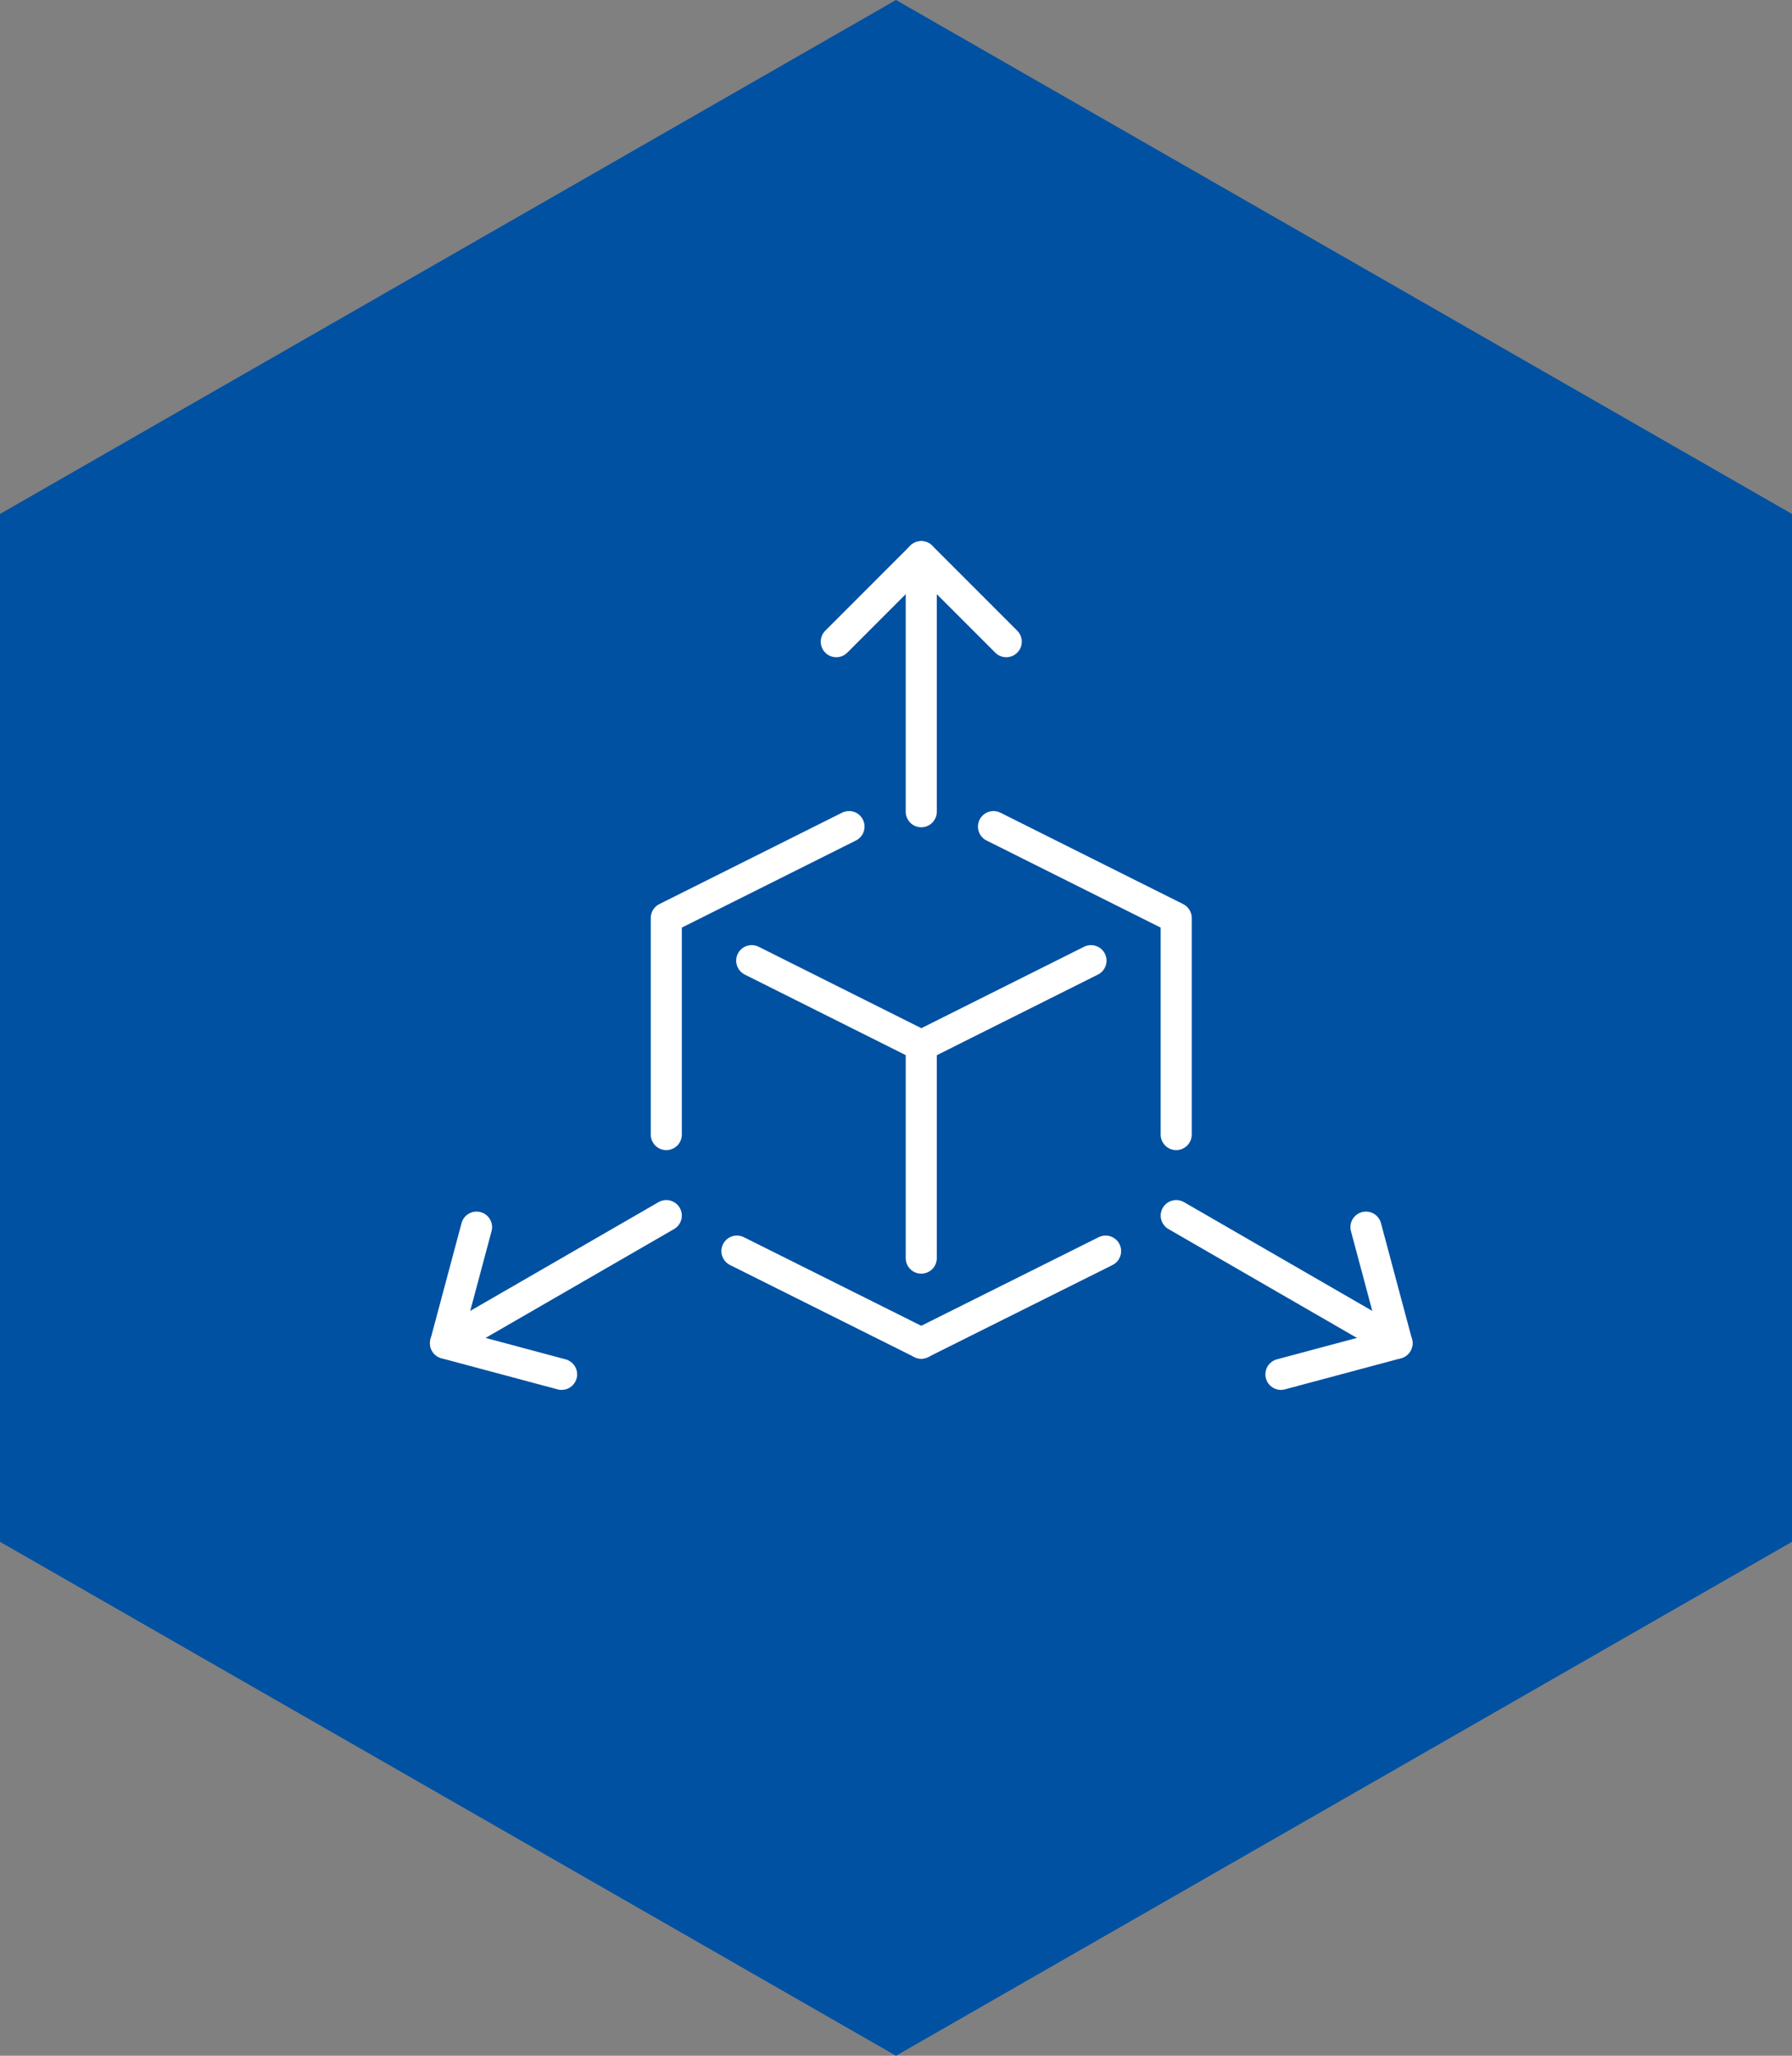
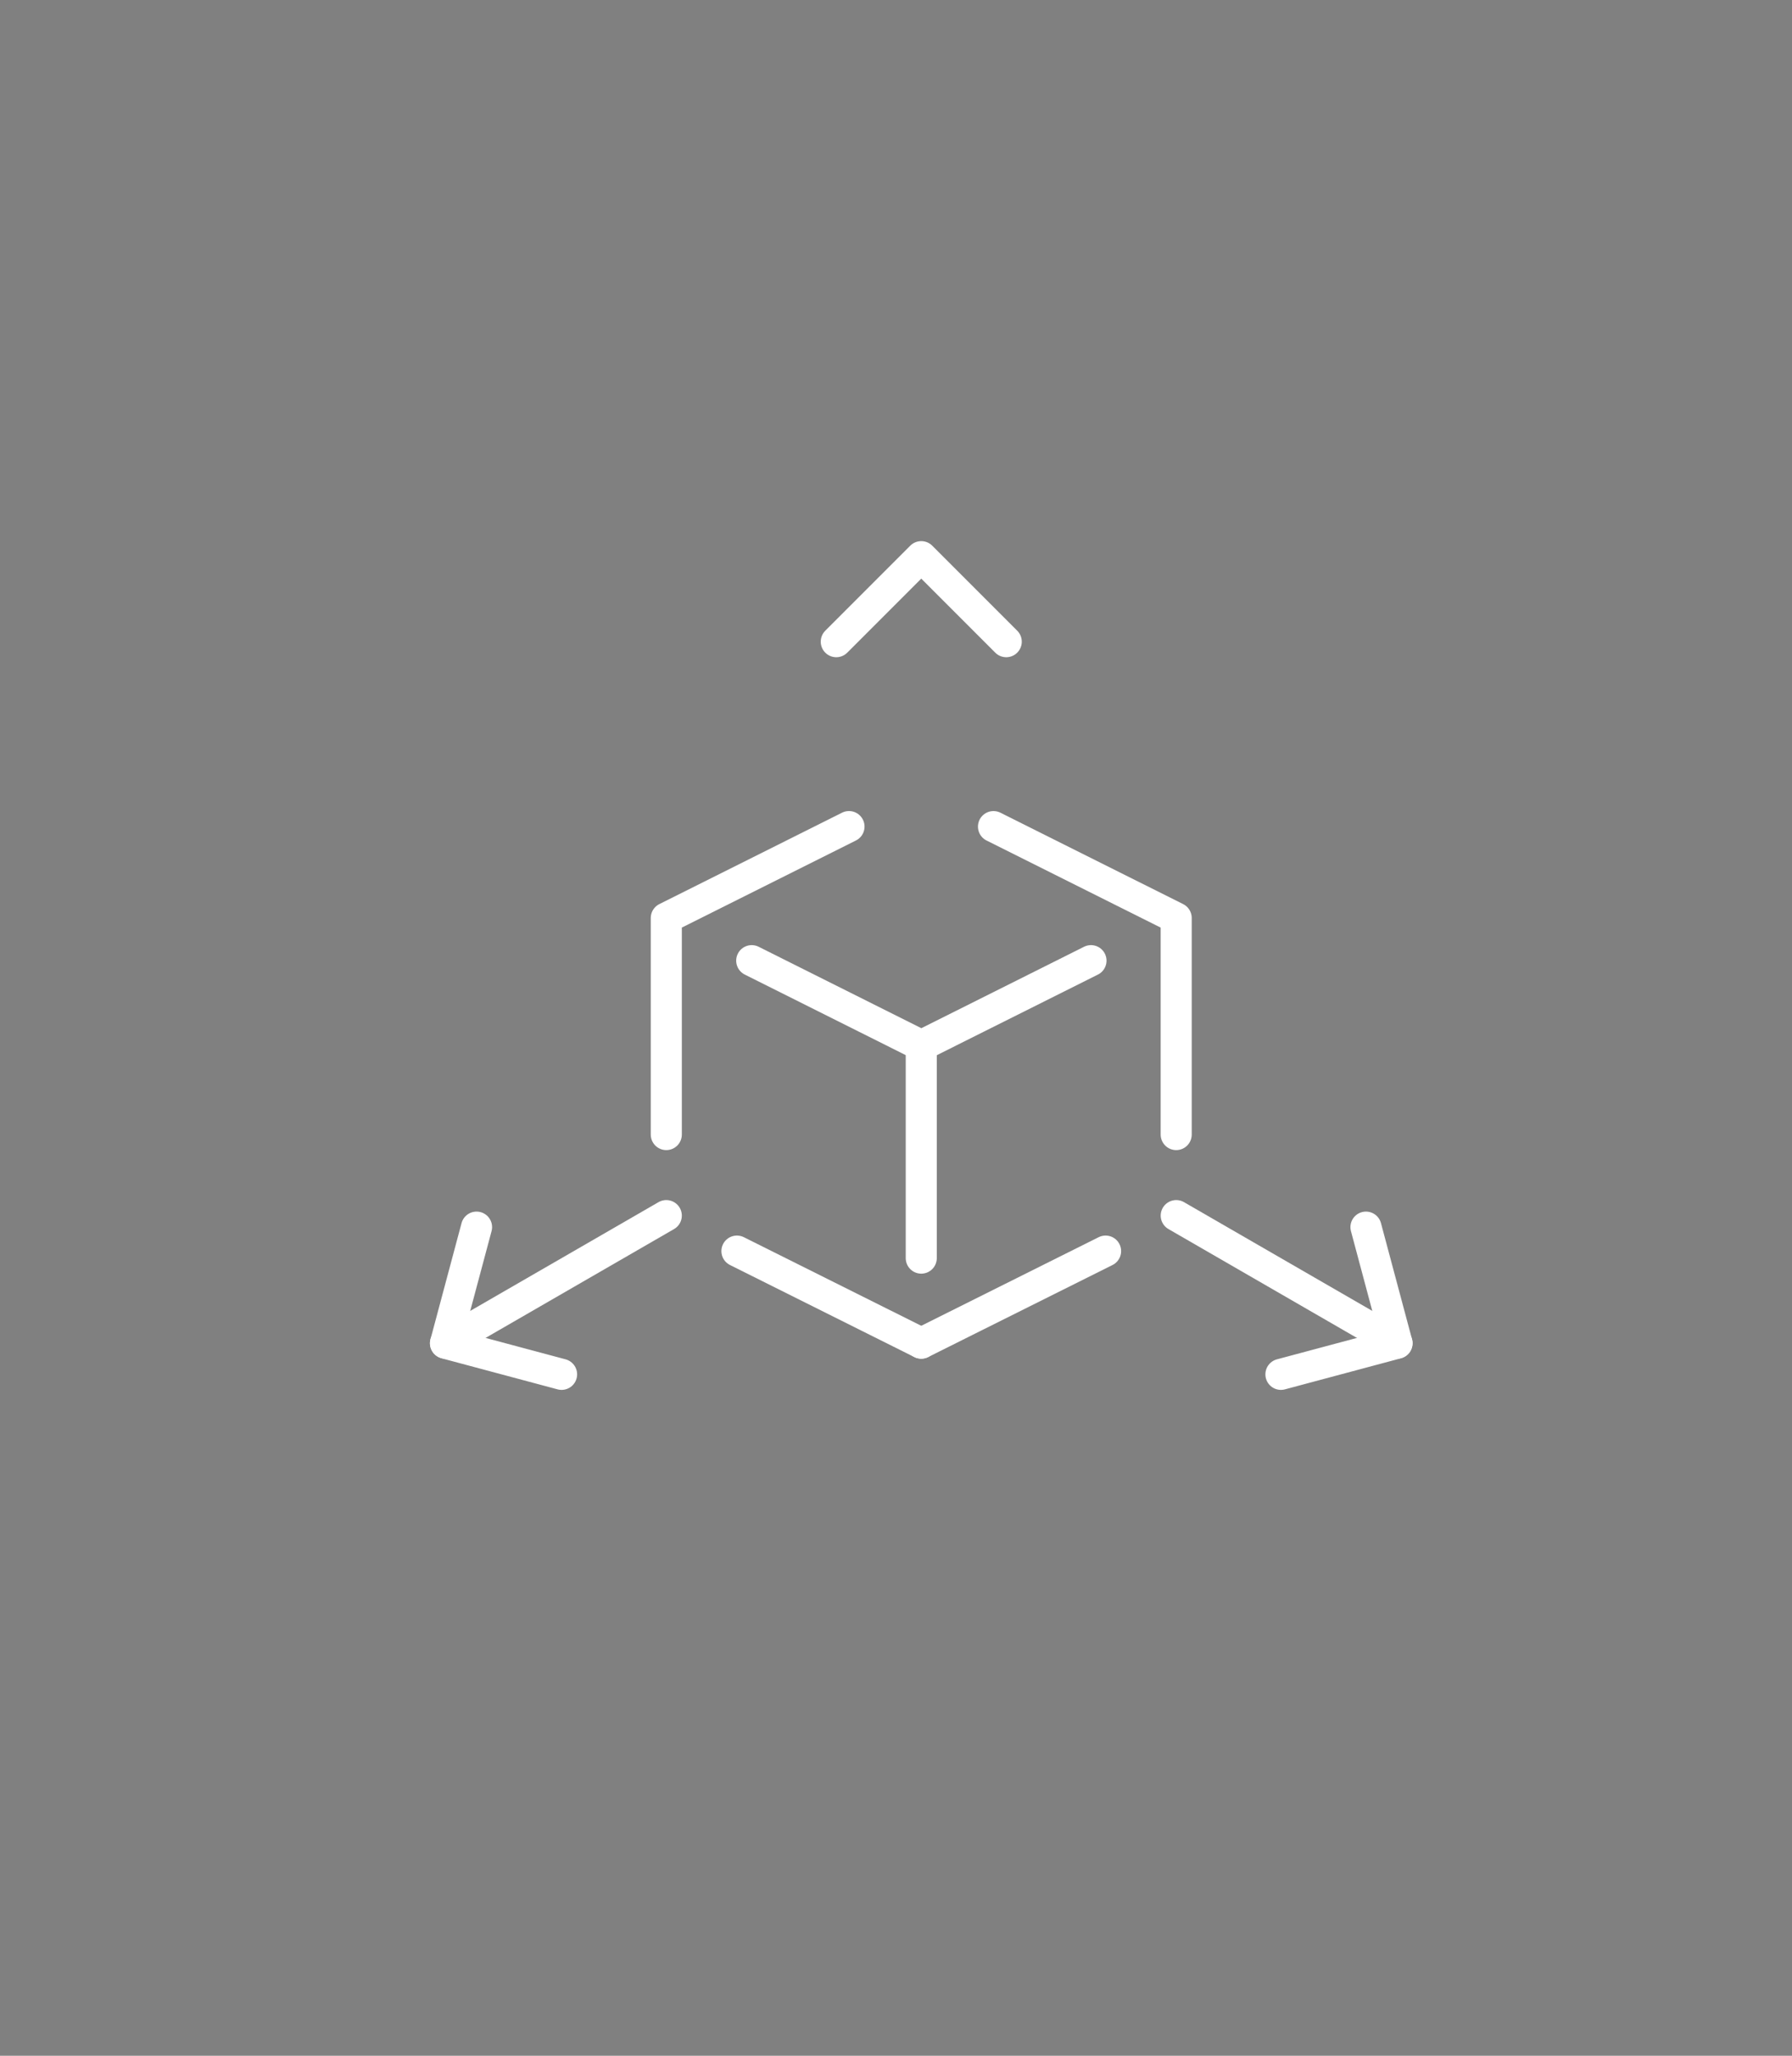
<svg xmlns="http://www.w3.org/2000/svg" width="75" height="86" viewBox="0 0 75 86">
  <rect x="0" y="0" width="75" height="86" fill="#808080" stroke="none" />
  <g id="Group_841" data-name="Group 841" transform="translate(-1457 -1628)">
    <g id="Group_535" data-name="Group 535" transform="translate(1062 266)">
-       <path id="Path_11882" data-name="Path 11882" d="M64.5,0,86,37.5,64.5,75h-43L0,37.5,21.5,0Z" transform="translate(470 1362) rotate(90)" fill="#0151a2" />
-     </g>
+       </g>
    <g id="Group_2391" data-name="Group 2391" transform="translate(1426.037 1438.287)">
      <line id="Line_51" data-name="Line 51" y1="5.335" x2="9.241" transform="translate(49.608 240.566)" fill="none" stroke="#fff" stroke-linecap="round" stroke-linejoin="round" stroke-width="1.3" />
      <path id="Path_3150" data-name="Path 3150" d="M54.467,250.7l-4.859-1.3,1.3-4.859" transform="translate(0 -3.493)" fill="none" stroke="#fff" stroke-linecap="round" stroke-linejoin="round" stroke-width="1.3" />
      <line id="Line_52" data-name="Line 52" x1="9.241" y1="5.335" transform="translate(80.191 240.566)" fill="none" stroke="#fff" stroke-linecap="round" stroke-linejoin="round" stroke-width="1.3" />
      <path id="Path_3151" data-name="Path 3151" d="M88.928,250.7l4.859-1.3-1.3-4.859" transform="translate(-4.355 -3.493)" fill="none" stroke="#fff" stroke-linecap="round" stroke-linejoin="round" stroke-width="1.3" />
      <path id="Path_3152" data-name="Path 3152" d="M78.219,232.006l-7.1,3.552-7.1-3.552" transform="translate(-1.595 -2.105)" fill="none" stroke="#fff" stroke-linecap="round" stroke-linejoin="round" stroke-width="1.3" />
      <line id="Line_53" data-name="Line 53" y2="8.892" transform="translate(69.52 233.453)" fill="none" stroke="#fff" stroke-linecap="round" stroke-linejoin="round" stroke-width="1.3" />
-       <line id="Line_54" data-name="Line 54" y2="10.671" transform="translate(69.52 213)" fill="none" stroke="#fff" stroke-linecap="round" stroke-linejoin="round" stroke-width="1.3" />
      <path id="Path_3153" data-name="Path 3153" d="M75.114,216.557,71.557,213,68,216.557" transform="translate(-2.037)" fill="none" stroke="#fff" stroke-linecap="round" stroke-linejoin="round" stroke-width="1.3" />
      <line id="Line_55" data-name="Line 55" y1="3.851" x2="7.715" transform="translate(69.52 242.051)" fill="none" stroke="#fff" stroke-linecap="round" stroke-linejoin="round" stroke-width="1.3" />
      <path id="Path_3154" data-name="Path 3154" d="M83.047,238.583v-9.06L75.4,225.7" transform="translate(-2.857 -1.407)" fill="none" stroke="#fff" stroke-linecap="round" stroke-linejoin="round" stroke-width="1.3" />
      <line id="Line_56" data-name="Line 56" x1="7.715" y1="3.851" transform="translate(61.805 242.051)" fill="none" stroke="#fff" stroke-linecap="round" stroke-linejoin="round" stroke-width="1.3" />
      <path id="Path_3155" data-name="Path 3155" d="M60,238.583v-9.06l7.647-3.824" transform="translate(-1.151 -1.407)" fill="none" stroke="#fff" stroke-linecap="round" stroke-linejoin="round" stroke-width="1.3" />
    </g>
  </g>
</svg>